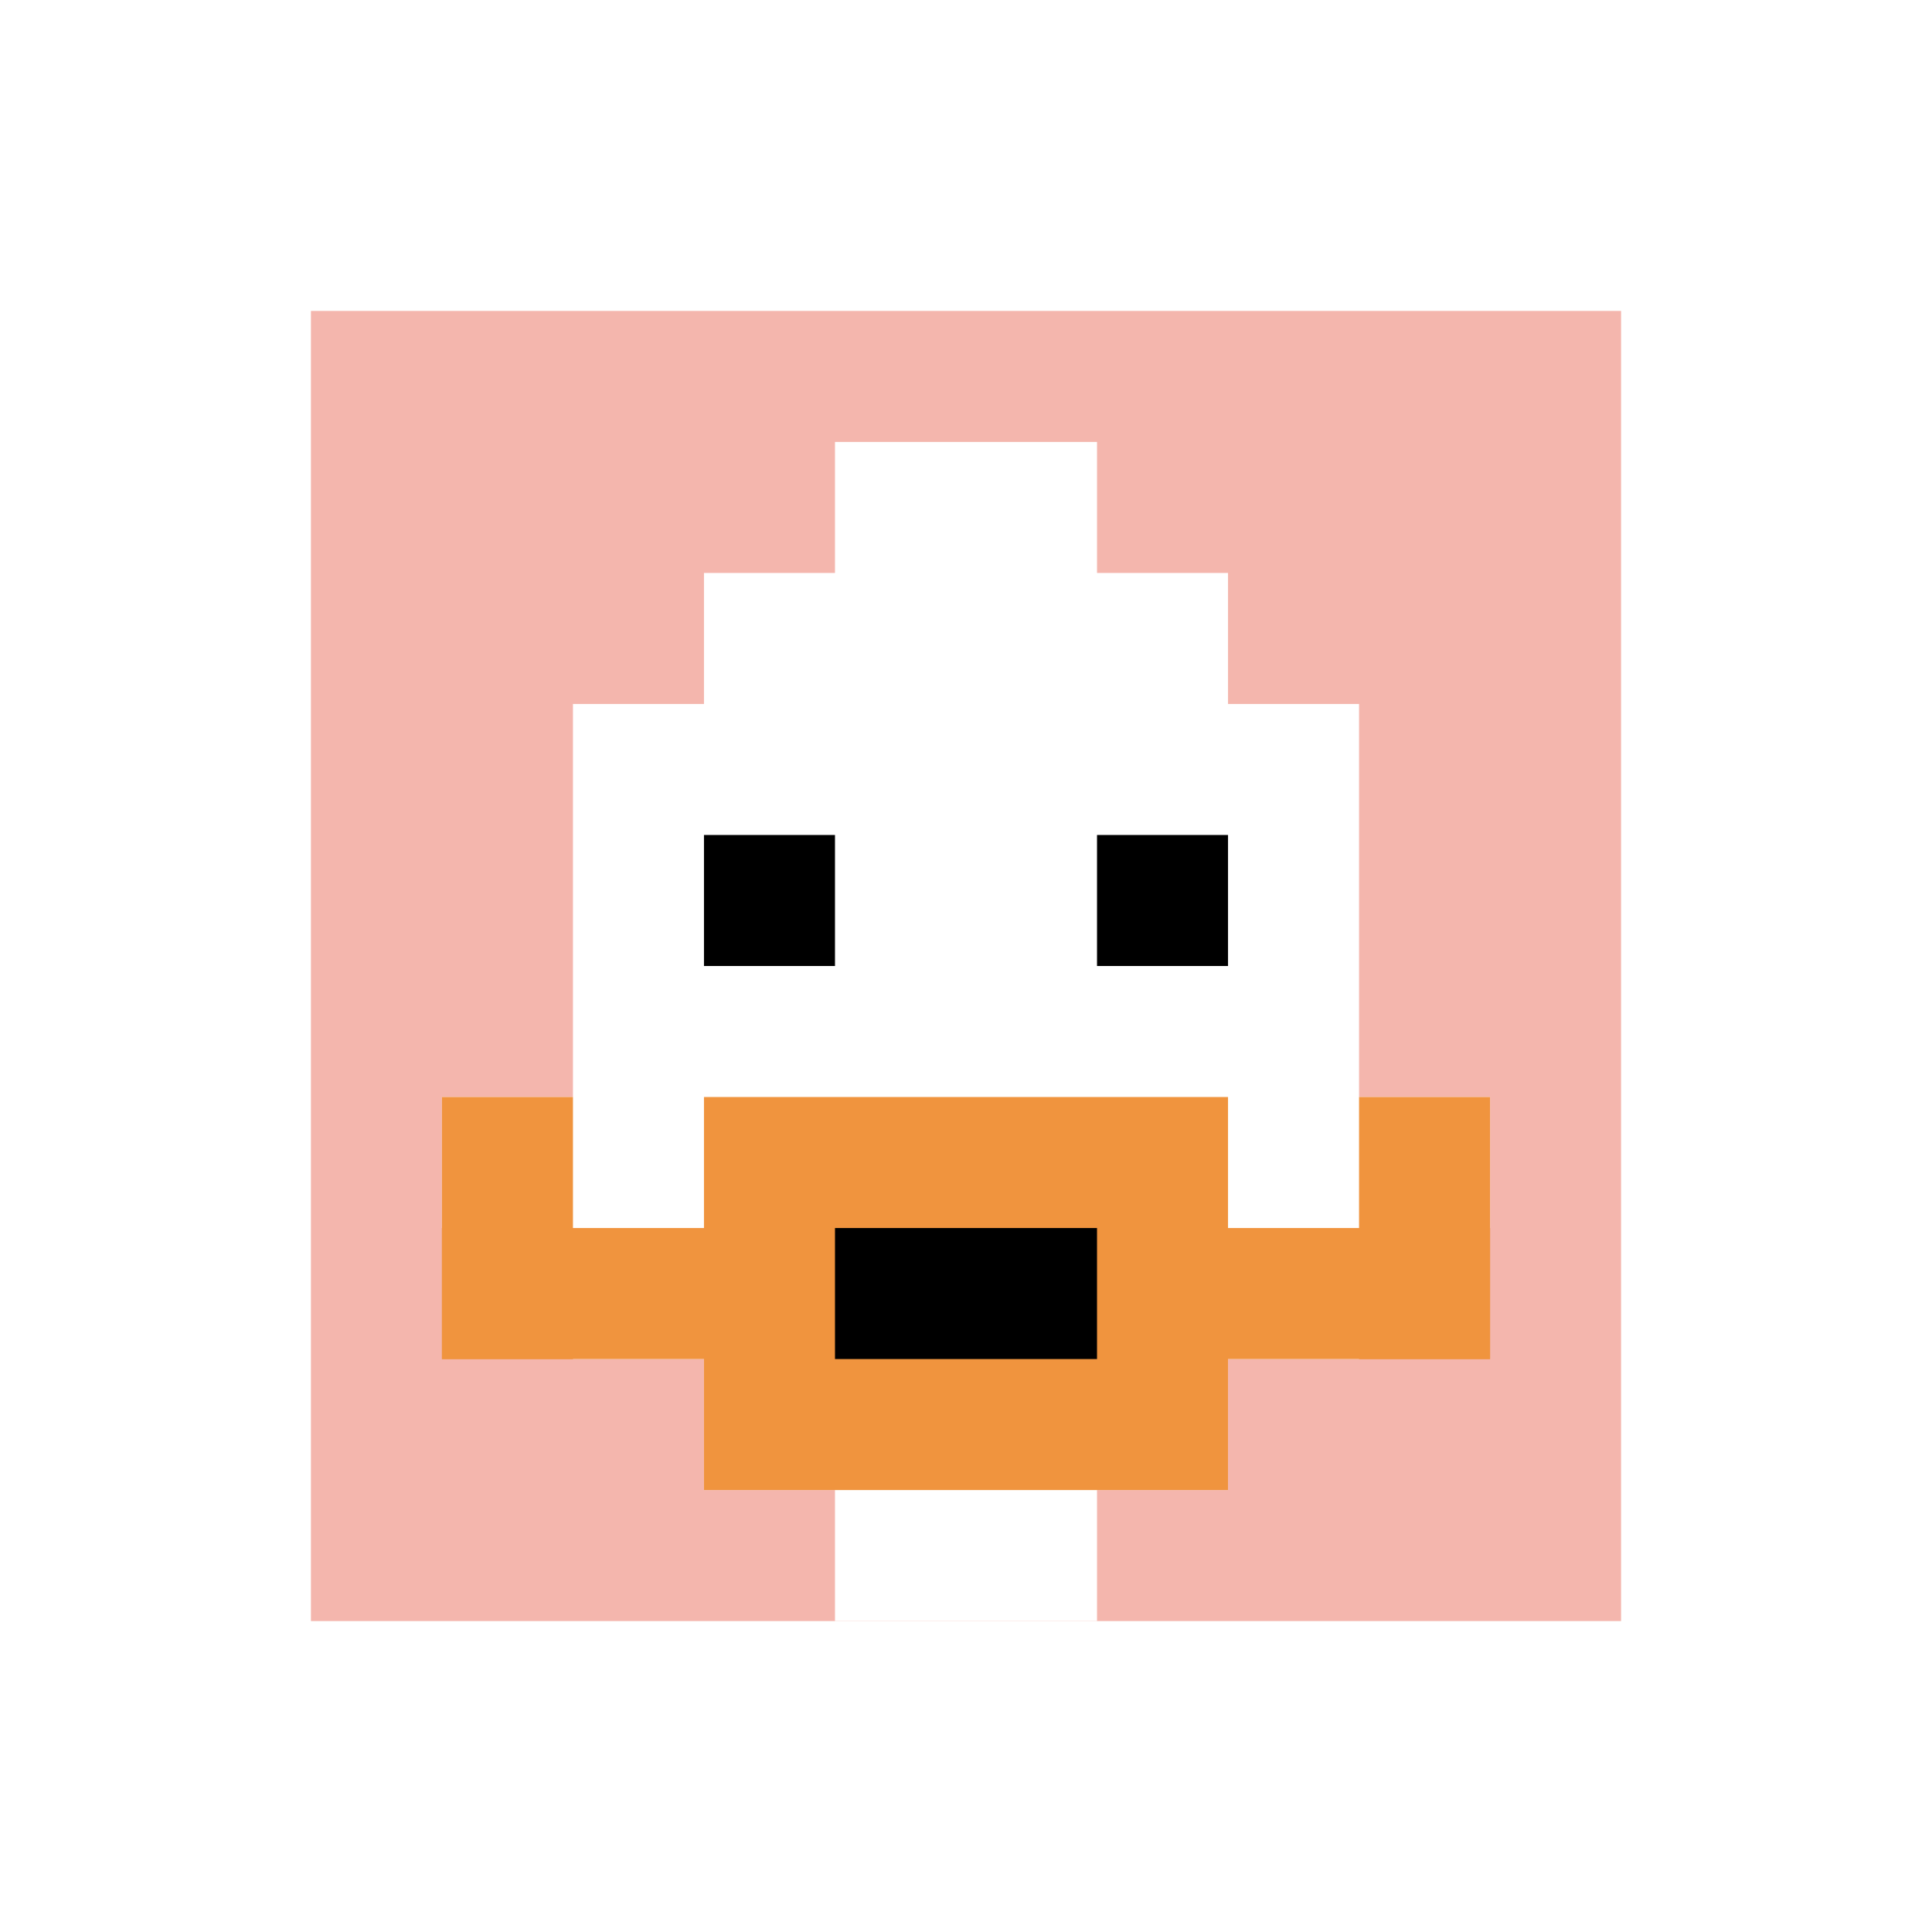
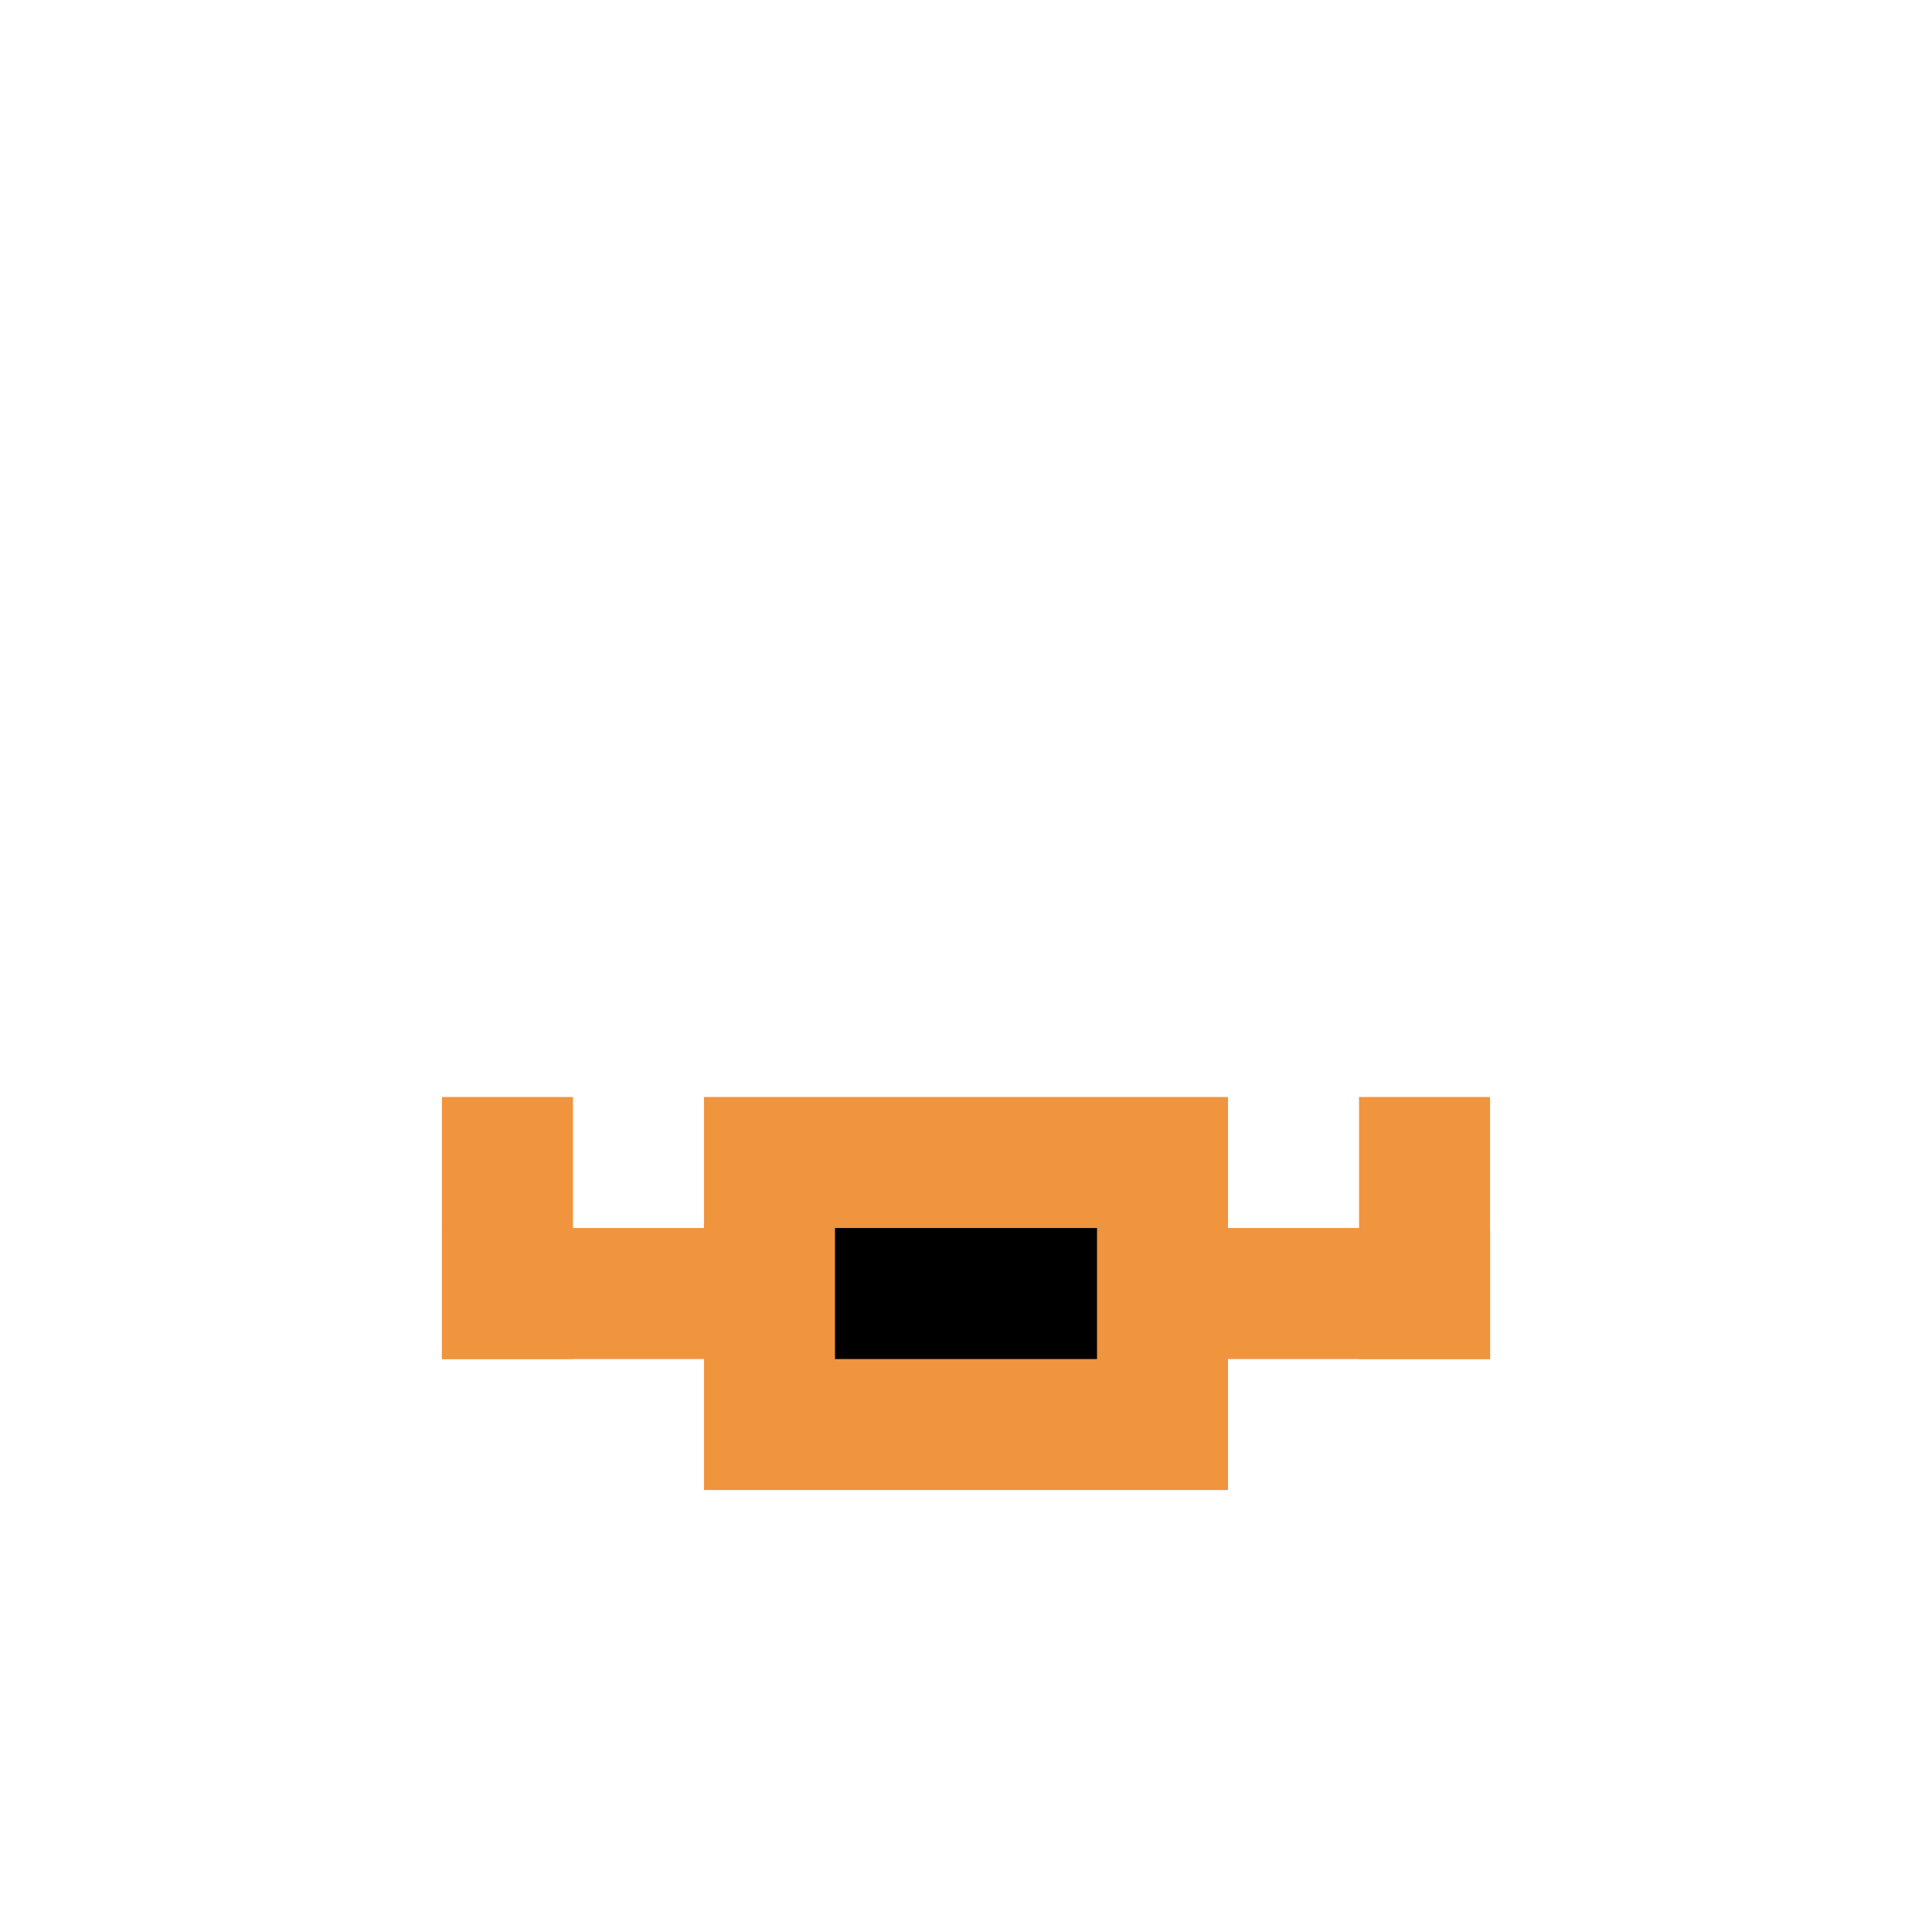
<svg xmlns="http://www.w3.org/2000/svg" version="1.1" width="1193" height="1193">
  <title>'goose-pfp-106288' by Dmitri Cherniak</title>
  <desc>seed=106288
backgroundColor=#ffffff
padding=56
innerPadding=192
timeout=700
dimension=1
border=false
Save=function(){return n.handleSave()}
frame=42

Rendered at Sun Sep 15 2024 21:07:11 GMT+0800 (香港標準時間)
Generated in &lt;1ms
</desc>
  <defs />
  <rect width="100%" height="100%" fill="#ffffff" />
  <g>
    <g id="0-0">
-       <rect x="192" y="192" height="809" width="809" fill="#F4B6AD" />
      <g>
        <rect id="192-192-3-2-4-7" x="434.7" y="353.8" width="323.6" height="566.3" fill="#ffffff" />
        <rect id="192-192-2-3-6-5" x="353.8" y="434.7" width="485.4" height="404.5" fill="#ffffff" />
        <rect id="192-192-4-8-2-2" x="515.6" y="839.2" width="161.8" height="161.8" fill="#ffffff" />
-         <rect id="192-192-1-6-8-1" x="272.9" y="677.4" width="647.2" height="80.9" fill="#ffffff" />
        <rect id="192-192-1-7-8-1" x="272.9" y="758.3" width="647.2" height="80.9" fill="#F0943E" />
        <rect id="192-192-3-6-4-3" x="434.7" y="677.4" width="323.6" height="242.7" fill="#F0943E" />
        <rect id="192-192-4-7-2-1" x="515.6" y="758.3" width="161.8" height="80.9" fill="#000000" />
        <rect id="192-192-1-6-1-2" x="272.9" y="677.4" width="80.9" height="161.8" fill="#F0943E" />
        <rect id="192-192-8-6-1-2" x="839.2" y="677.4" width="80.9" height="161.8" fill="#F0943E" />
-         <rect id="192-192-3-4-1-1" x="434.7" y="515.6" width="80.9" height="80.9" fill="#000000" />
-         <rect id="192-192-6-4-1-1" x="677.4" y="515.6" width="80.9" height="80.9" fill="#000000" />
        <rect id="192-192-4-1-2-2" x="515.6" y="272.9" width="161.8" height="161.8" fill="#ffffff" />
      </g>
-       <rect x="192" y="192" stroke="white" stroke-width="0" height="809" width="809" fill="none" />
    </g>
  </g>
</svg>